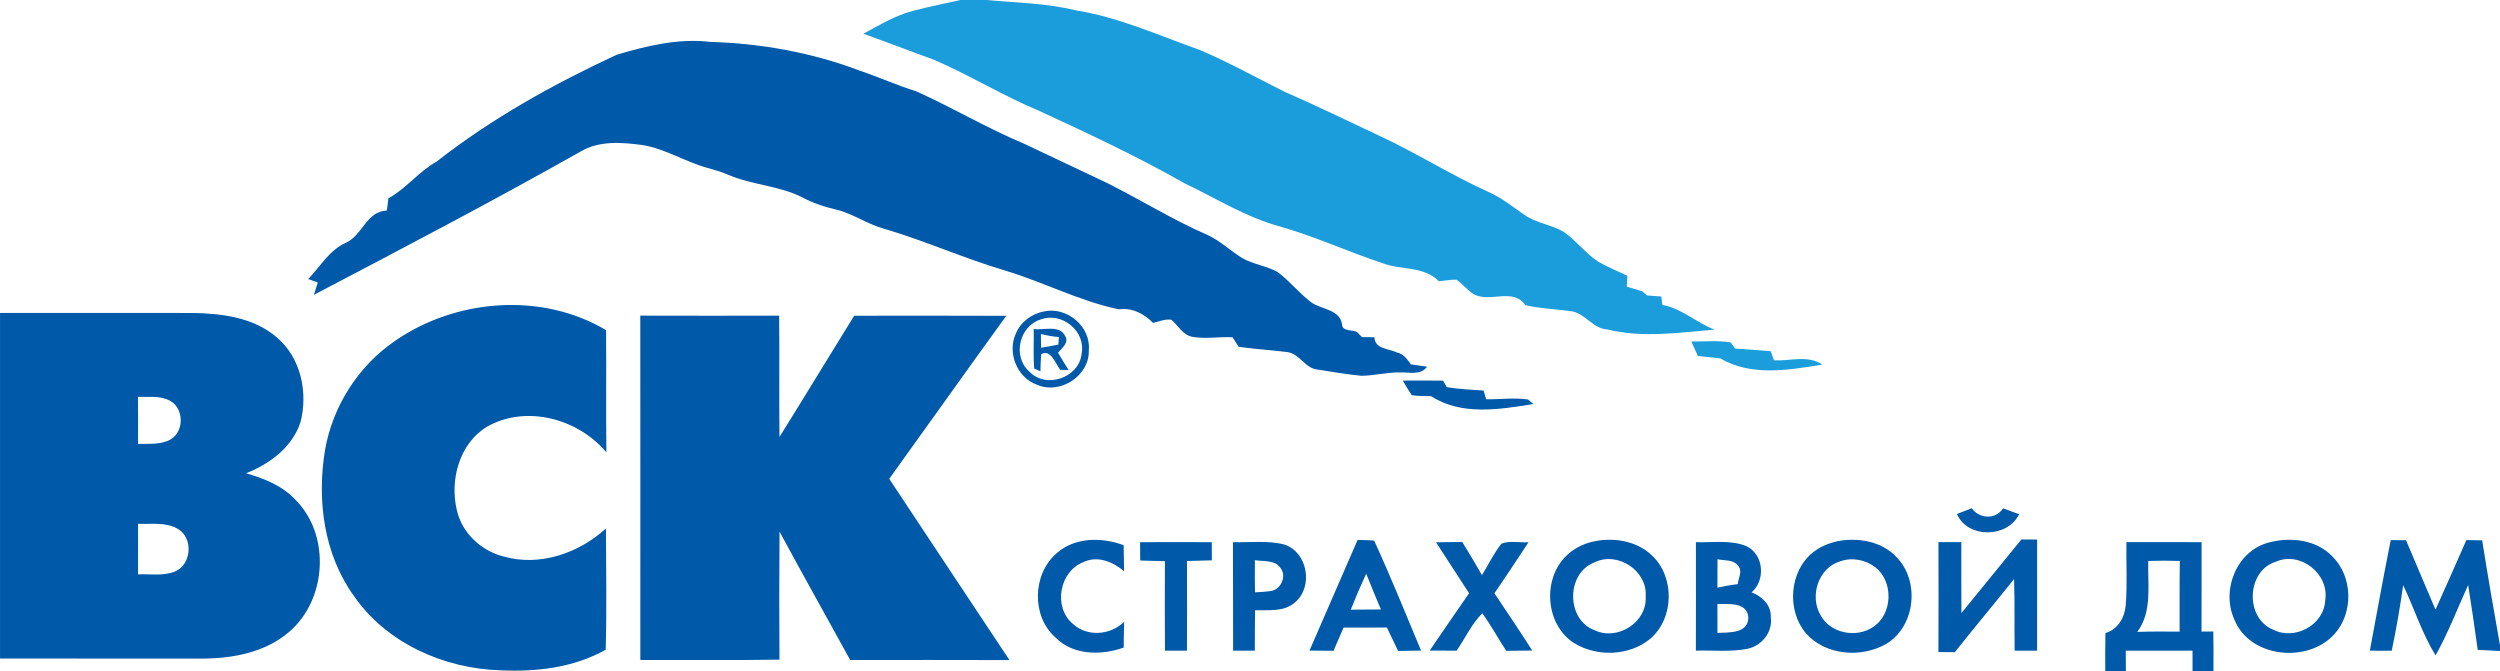
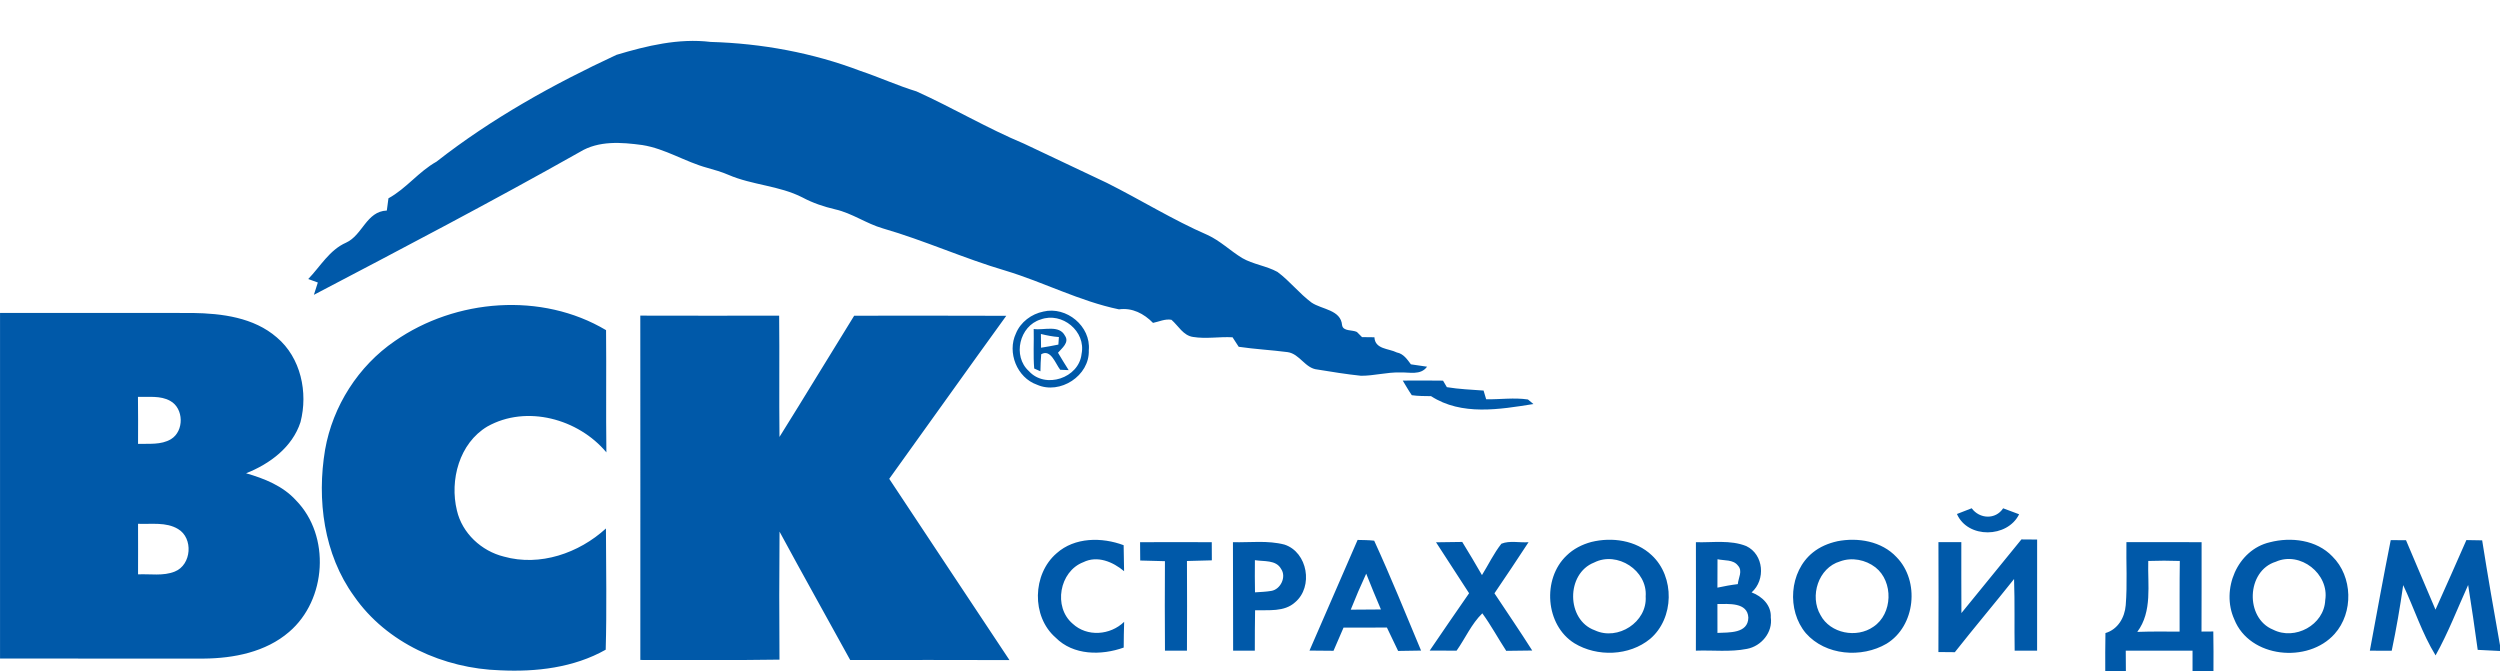
<svg xmlns="http://www.w3.org/2000/svg" xml:space="preserve" width="37.235mm" height="10mm" style="shape-rendering:geometricPrecision; text-rendering:geometricPrecision; image-rendering:optimizeQuality; fill-rule:evenodd; clip-rule:evenodd" viewBox="0 0 83668 22470">
  <defs>
    <style type="text/css">  .fil1 {fill:#0059A9;fill-rule:nonzero} .fil0 {fill:#1B9DDB;fill-rule:nonzero}  </style>
  </defs>
  <g id="Слой_x0020_1">
    <g id="vsk.cdr">
-       <path class="fil0" d="M32149 0l880 0c986,95 1985,102 2951,343 1456,226 2802,846 4180,1332 964,412 1885,921 2820,1391 1067,465 2114,976 3167,1471 1235,570 2385,1305 3624,1866 455,193 839,506 1243,785 401,284 911,326 1327,578 418,292 724,715 1151,993 312,181 648,315 973,470 -5,91 -17,274 -22,366 169,51 339,102 511,151 43,36 128,106 171,142 157,11 315,23 473,34 8,71 27,213 36,283 655,115 1140,601 1751,826 -1196,100 -2411,286 -3595,-6 -486,-25 -737,-541 -1202,-609 -512,-72 -1032,-86 -1537,-204 -420,-603 -1198,-57 -1750,-377 -204,-138 -356,-338 -558,-476 -198,-3 -392,34 -587,54 -504,-515 -1256,-367 -1879,-603 -1158,-382 -2270,-897 -3445,-1232 -1136,-304 -2133,-944 -3187,-1442 -1574,-897 -3217,-1662 -4860,-2424 -1210,-500 -2326,-1193 -3527,-1712 -791,-283 -1573,-592 -2365,-870 543,-292 1078,-620 1682,-772 520,-139 1048,-239 1572,-358zm24453 11428c440,8 886,-42 1321,32 35,51 107,153 143,204 397,30 795,59 1193,89 36,102 74,204 112,307 533,28 1139,-187 1612,142 -1123,186 -2377,401 -3414,-209 -250,-26 -499,-55 -747,-79 -74,-163 -147,-326 -220,-488z" />
      <path class="fil1" d="M20626 1837c1018,-305 2087,-564 3157,-434 1709,49 3415,362 5013,970 632,212 1238,490 1875,685 1216,549 2367,1235 3599,1750 925,435 1848,876 2773,1312 1132,567 2209,1239 3370,1744 425,195 763,530 1158,771 369,214 809,260 1182,465 412,305 730,721 1141,1026 348,235 981,238 1022,758 36,212 342,148 496,226 42,43 128,129 171,172 138,0 276,2 415,5 20,406 476,371 750,509 221,41 346,229 471,397 180,25 361,52 541,79 -217,301 -600,178 -912,193 -436,-11 -863,113 -1298,111 -489,-51 -974,-130 -1459,-209 -411,-37 -589,-521 -995,-582 -546,-71 -1096,-99 -1640,-179 -71,-106 -140,-212 -206,-318 -440,-25 -882,60 -1319,-11 -333,-46 -494,-374 -726,-575 -212,-38 -415,63 -617,104 -304,-311 -695,-515 -1139,-453 -1313,-272 -2517,-909 -3798,-1295 -1390,-408 -2714,-1013 -4106,-1415 -551,-159 -1029,-509 -1590,-636 -380,-89 -753,-213 -1099,-399 -777,-398 -1681,-412 -2478,-757 -228,-98 -465,-167 -703,-233 -746,-202 -1410,-643 -2179,-764 -697,-94 -1459,-154 -2087,230 -2935,1656 -5921,3219 -8904,4783 44,-137 87,-274 132,-412 -80,-28 -241,-87 -321,-117 406,-421 709,-972 1266,-1217 553,-251 677,-1047 1364,-1075 19,-137 37,-272 54,-409 599,-328 1012,-894 1609,-1227 1843,-1443 3901,-2588 6020,-3573zm-7412 9576c2036,-1416 4914,-1647 7069,-364 14,1364 -7,2726 11,4090 -938,-1123 -2674,-1601 -3985,-865 -938,560 -1266,1794 -1017,2812 175,759 821,1356 1570,1541 1208,339 2512,-114 3417,-941 4,1352 30,2706 -8,4057 -1067,603 -2328,749 -3535,690 -1880,-59 -3798,-909 -4888,-2483 -1013,-1398 -1249,-3229 -968,-4902 257,-1458 1112,-2799 2334,-3635zm21704 -986c773,-186 1597,492 1521,1295 32,852 -964,1498 -1736,1152 -668,-234 -1003,-1079 -703,-1715 155,-381 521,-652 919,-732zm-88 264c-712,213 -953,1229 -395,1730 549,607 1677,232 1762,-577 154,-755 -652,-1416 -1367,-1153zm-34829 -218c2148,1 4296,-2 6443,1 984,15 2048,149 2820,818 805,677 1050,1844 793,2834 -272,841 -1030,1401 -1822,1713 612,176 1233,423 1671,906 1164,1188 1026,3332 -231,4404 -782,675 -1853,884 -2859,892 -2271,-3 -4543,-1 -6815,-1l0 -11566zm4616 2809c7,525 5,1050 3,1574 368,-13 767,40 1100,-157 448,-271 436,-1033 -26,-1284 -327,-183 -718,-120 -1076,-134zm3 4248c0,564 4,1128 0,1692 408,-19 842,64 1230,-94 562,-223 627,-1120 108,-1424 -401,-241 -892,-155 -1338,-174zm16808 -6967c1549,5 3098,3 4648,1 15,1353 -5,2706 11,4059 843,-1347 1662,-2707 2500,-4057 1696,1 3393,-6 5090,3 -1313,1813 -2609,3640 -3917,5456 1336,2026 2686,4042 4024,6066 -1777,-7 -3554,-3 -5330,-2 -787,-1434 -1588,-2858 -2365,-4297 -13,1427 -12,2855 -2,4284 -1551,26 -3104,6 -4657,11 0,-3841 3,-7682 -1,-11523zm13168 448c337,50 852,-151 1046,226 155,226 -105,415 -234,568 117,196 235,390 357,582 -70,-3 -211,-9 -282,-12 -160,-200 -313,-707 -637,-519 -15,190 -23,380 -26,570 -52,-24 -156,-71 -208,-93 -37,-440 -6,-882 -17,-1322zm240 166c1,116 4,346 5,460 193,-31 387,-65 580,-105 5,-63 13,-189 17,-252 -204,-14 -405,-55 -603,-103zm12110 1560c449,-4 898,-4 1348,2 32,54 96,164 128,218 405,68 818,83 1229,114 22,73 65,219 87,292 465,7 935,-63 1398,6 46,38 139,114 184,153 -1132,180 -2404,398 -3427,-264 -217,-3 -432,-1 -644,-32 -110,-158 -204,-327 -303,-489zm20093 4274c178,66 356,132 535,200 -390,796 -1718,821 -2081,-9 163,-65 328,-128 494,-192 263,360 800,387 1052,2zm-31677 1505c605,-541 1514,-543 2243,-270 2,290 7,580 15,870 -373,-313 -892,-535 -1365,-301 -802,307 -1012,1500 -358,2057 486,452 1260,389 1725,-61 -10,286 -13,574 -15,861 -748,268 -1687,266 -2279,-334 -814,-709 -778,-2126 34,-2822zm10073 -446c184,5 369,3 555,25 555,1210 1055,2448 1569,3678 -257,4 -512,5 -768,12 -128,-260 -252,-521 -375,-783 -484,1 -968,2 -1452,3 -110,258 -223,516 -335,775 -269,-5 -537,-5 -804,-7 535,-1235 1076,-2467 1610,-3703zm-229 2334c336,0 673,-2 1010,-7 -172,-396 -332,-798 -493,-1198 -184,397 -356,798 -517,1204zm8049 -2265c690,-171 1494,-60 2025,444 777,722 755,2112 -57,2800 -695,572 -1769,609 -2531,146 -976,-607 -1085,-2157 -264,-2935 228,-224 520,-372 827,-455zm97 687c-946,369 -938,1925 23,2269 769,360 1757,-276 1701,-1133 66,-868 -951,-1528 -1724,-1136zm8133 -711c691,-137 1490,-4 1987,531 785,801 635,2305 -334,2897 -835,489 -2044,397 -2701,-351 -644,-764 -558,-2063 231,-2699 235,-191 522,-312 817,-377zm98 673c-730,214 -1029,1164 -655,1799 326,615 1211,781 1769,389 649,-430 677,-1511 69,-1988 -329,-255 -789,-346 -1184,-200zm6069 -735c173,1 349,3 525,4 -3,1240 0,2480 -1,3720 -251,-1 -501,-1 -751,0 -14,-800 8,-1600 -20,-2399 -653,822 -1332,1625 -1982,2449 -184,-1 -367,-5 -550,-5 7,-1227 5,-2453 1,-3679 255,0 510,0 766,0 1,792 -3,1583 3,2375 670,-822 1339,-1645 2009,-2466zm8314 95c711,-184 1562,-80 2090,472 687,674 715,1884 75,2597 -886,995 -2843,806 -3355,-487 -453,-994 94,-2328 1190,-2582zm198 652c-984,303 -1038,1885 -92,2272 730,374 1712,-155 1747,-987 141,-879 -837,-1650 -1655,-1285zm3846 -723c170,0 340,0 512,2 325,777 660,1548 987,2324 347,-776 695,-1549 1034,-2328 176,1 350,5 528,9 186,1176 389,2350 599,3523l0 180c-251,-13 -499,-25 -748,-38 -100,-725 -204,-1449 -320,-2171 -358,788 -667,1599 -1090,2356 -455,-738 -715,-1572 -1084,-2352 -104,736 -231,1469 -384,2196 -246,-1 -490,-2 -732,-1 229,-1235 453,-2469 699,-3700zm-41855 69c800,-3 1600,-5 2399,0 0,202 1,405 3,607 -278,8 -555,14 -833,22 6,1000 4,2002 0,3002 -246,-2 -491,-2 -736,-2 -7,-998 -7,-1996 -1,-2994 -276,-10 -551,-13 -827,-22 -1,-204 -5,-410 -5,-613zm3108 0c574,14 1162,-67 1725,80 778,255 972,1410 356,1930 -364,332 -890,254 -1340,268 -9,450 -7,900 -9,1351 -243,0 -484,1 -726,1 -7,-1211 3,-2420 -6,-3630zm735 601c-3,360 -5,718 3,1077 182,-12 364,-17 545,-48 313,-50 513,-471 329,-735 -171,-313 -580,-243 -876,-294zm6063 -598c292,-6 583,-8 876,-12 228,364 443,738 660,1110 217,-350 395,-726 650,-1050 278,-114 611,-28 909,-51 -376,572 -754,1144 -1141,1710 422,638 855,1268 1264,1915 -291,2 -580,7 -870,11 -272,-415 -507,-855 -800,-1256 -364,354 -570,837 -861,1250 -300,0 -600,0 -900,-3 434,-644 878,-1280 1318,-1919 -368,-568 -740,-1136 -1106,-1705zm8697 -3c560,17 1151,-84 1685,130 587,279 655,1130 178,1550 354,131 666,435 642,838 72,498 -317,963 -797,1052 -563,112 -1141,39 -1710,60 5,-1210 1,-2420 1,-3630zm722 569c-3,317 -3,635 -3,952 225,-48 452,-91 683,-118 15,-208 174,-440 2,-623 -159,-207 -457,-158 -682,-210zm-3 1500c0,323 0,644 1,967 379,-20 1024,29 1034,-512 -26,-521 -663,-455 -1035,-455zm13687 -2071c839,0 1677,-1 2517,1 -1,997 2,1995 -3,2992 99,0 297,-3 395,-3 9,444 7,887 5,1332 -235,3 -467,3 -700,-1 -1,-229 -1,-459 0,-688 -744,0 -1490,-1 -2235,0 1,231 3,461 4,693 -231,-1 -461,0 -690,-1 -1,-427 -3,-855 6,-1282 416,-122 646,-520 679,-933 56,-701 11,-1406 23,-2109zm732 630c-24,792 143,1693 -368,2374 472,-17 944,-13 1417,-9 3,-788 -5,-1577 7,-2365 -352,-13 -705,-13 -1057,0z" />
    </g>
  </g>
</svg>